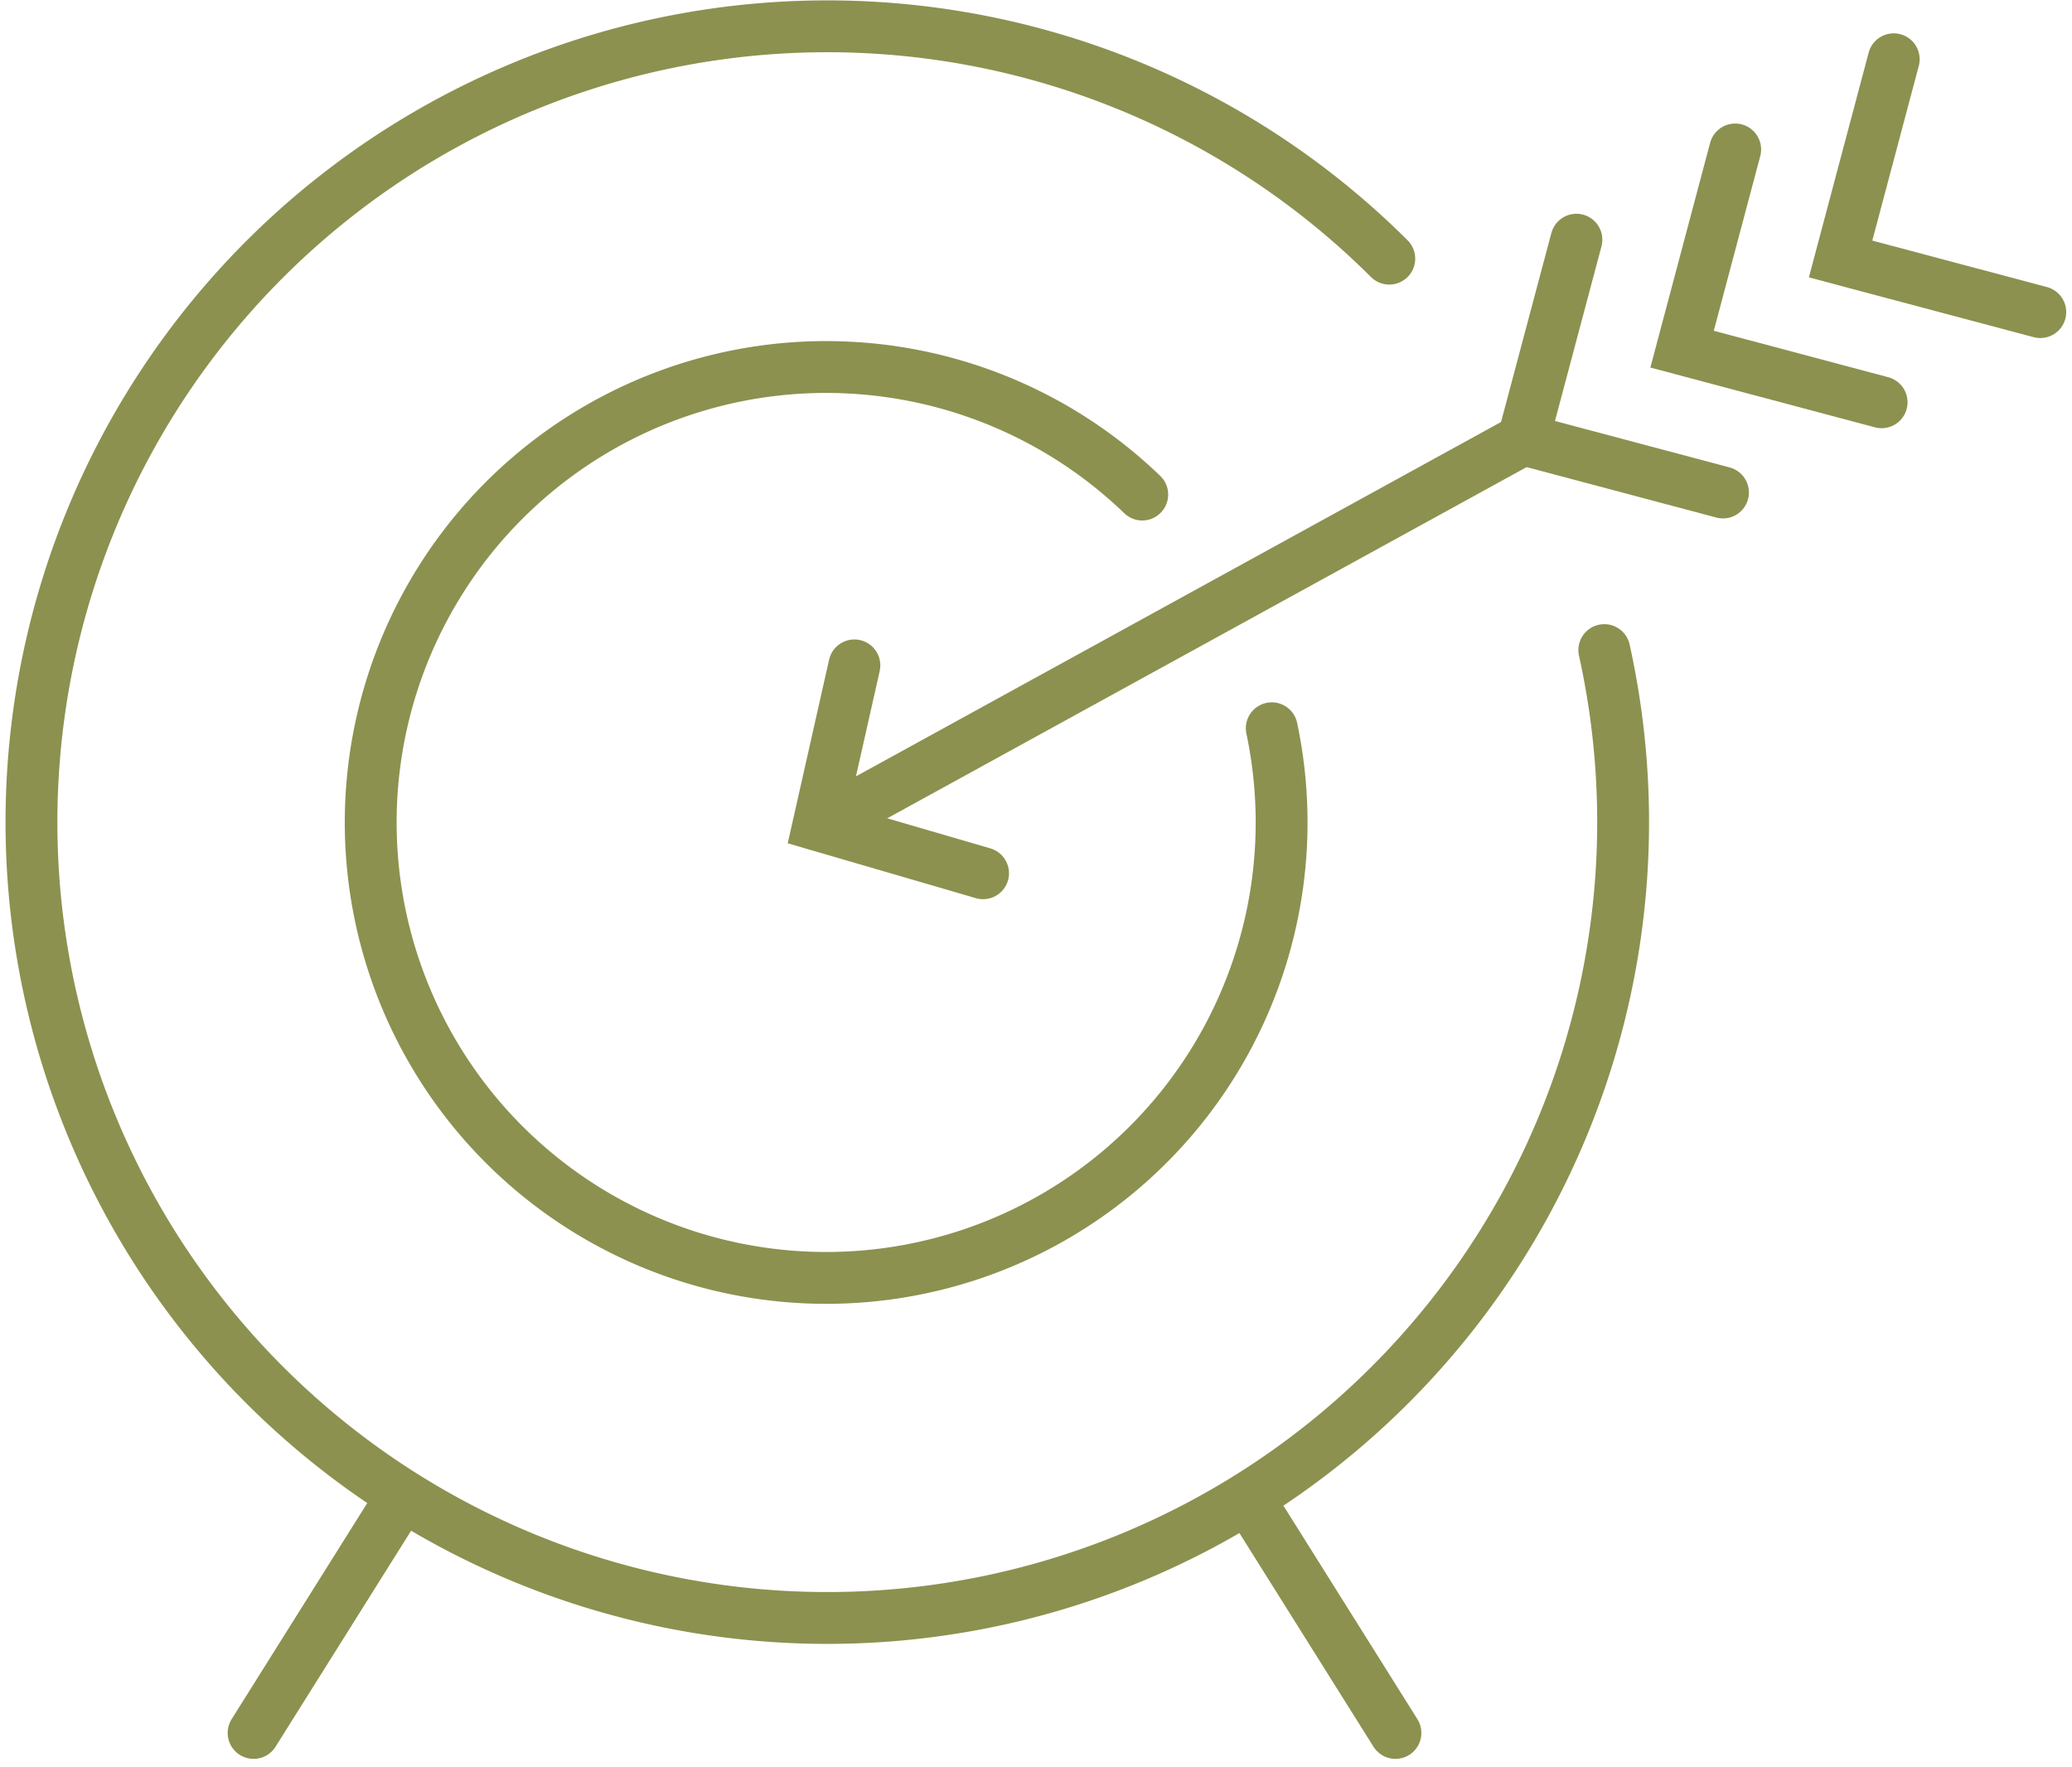
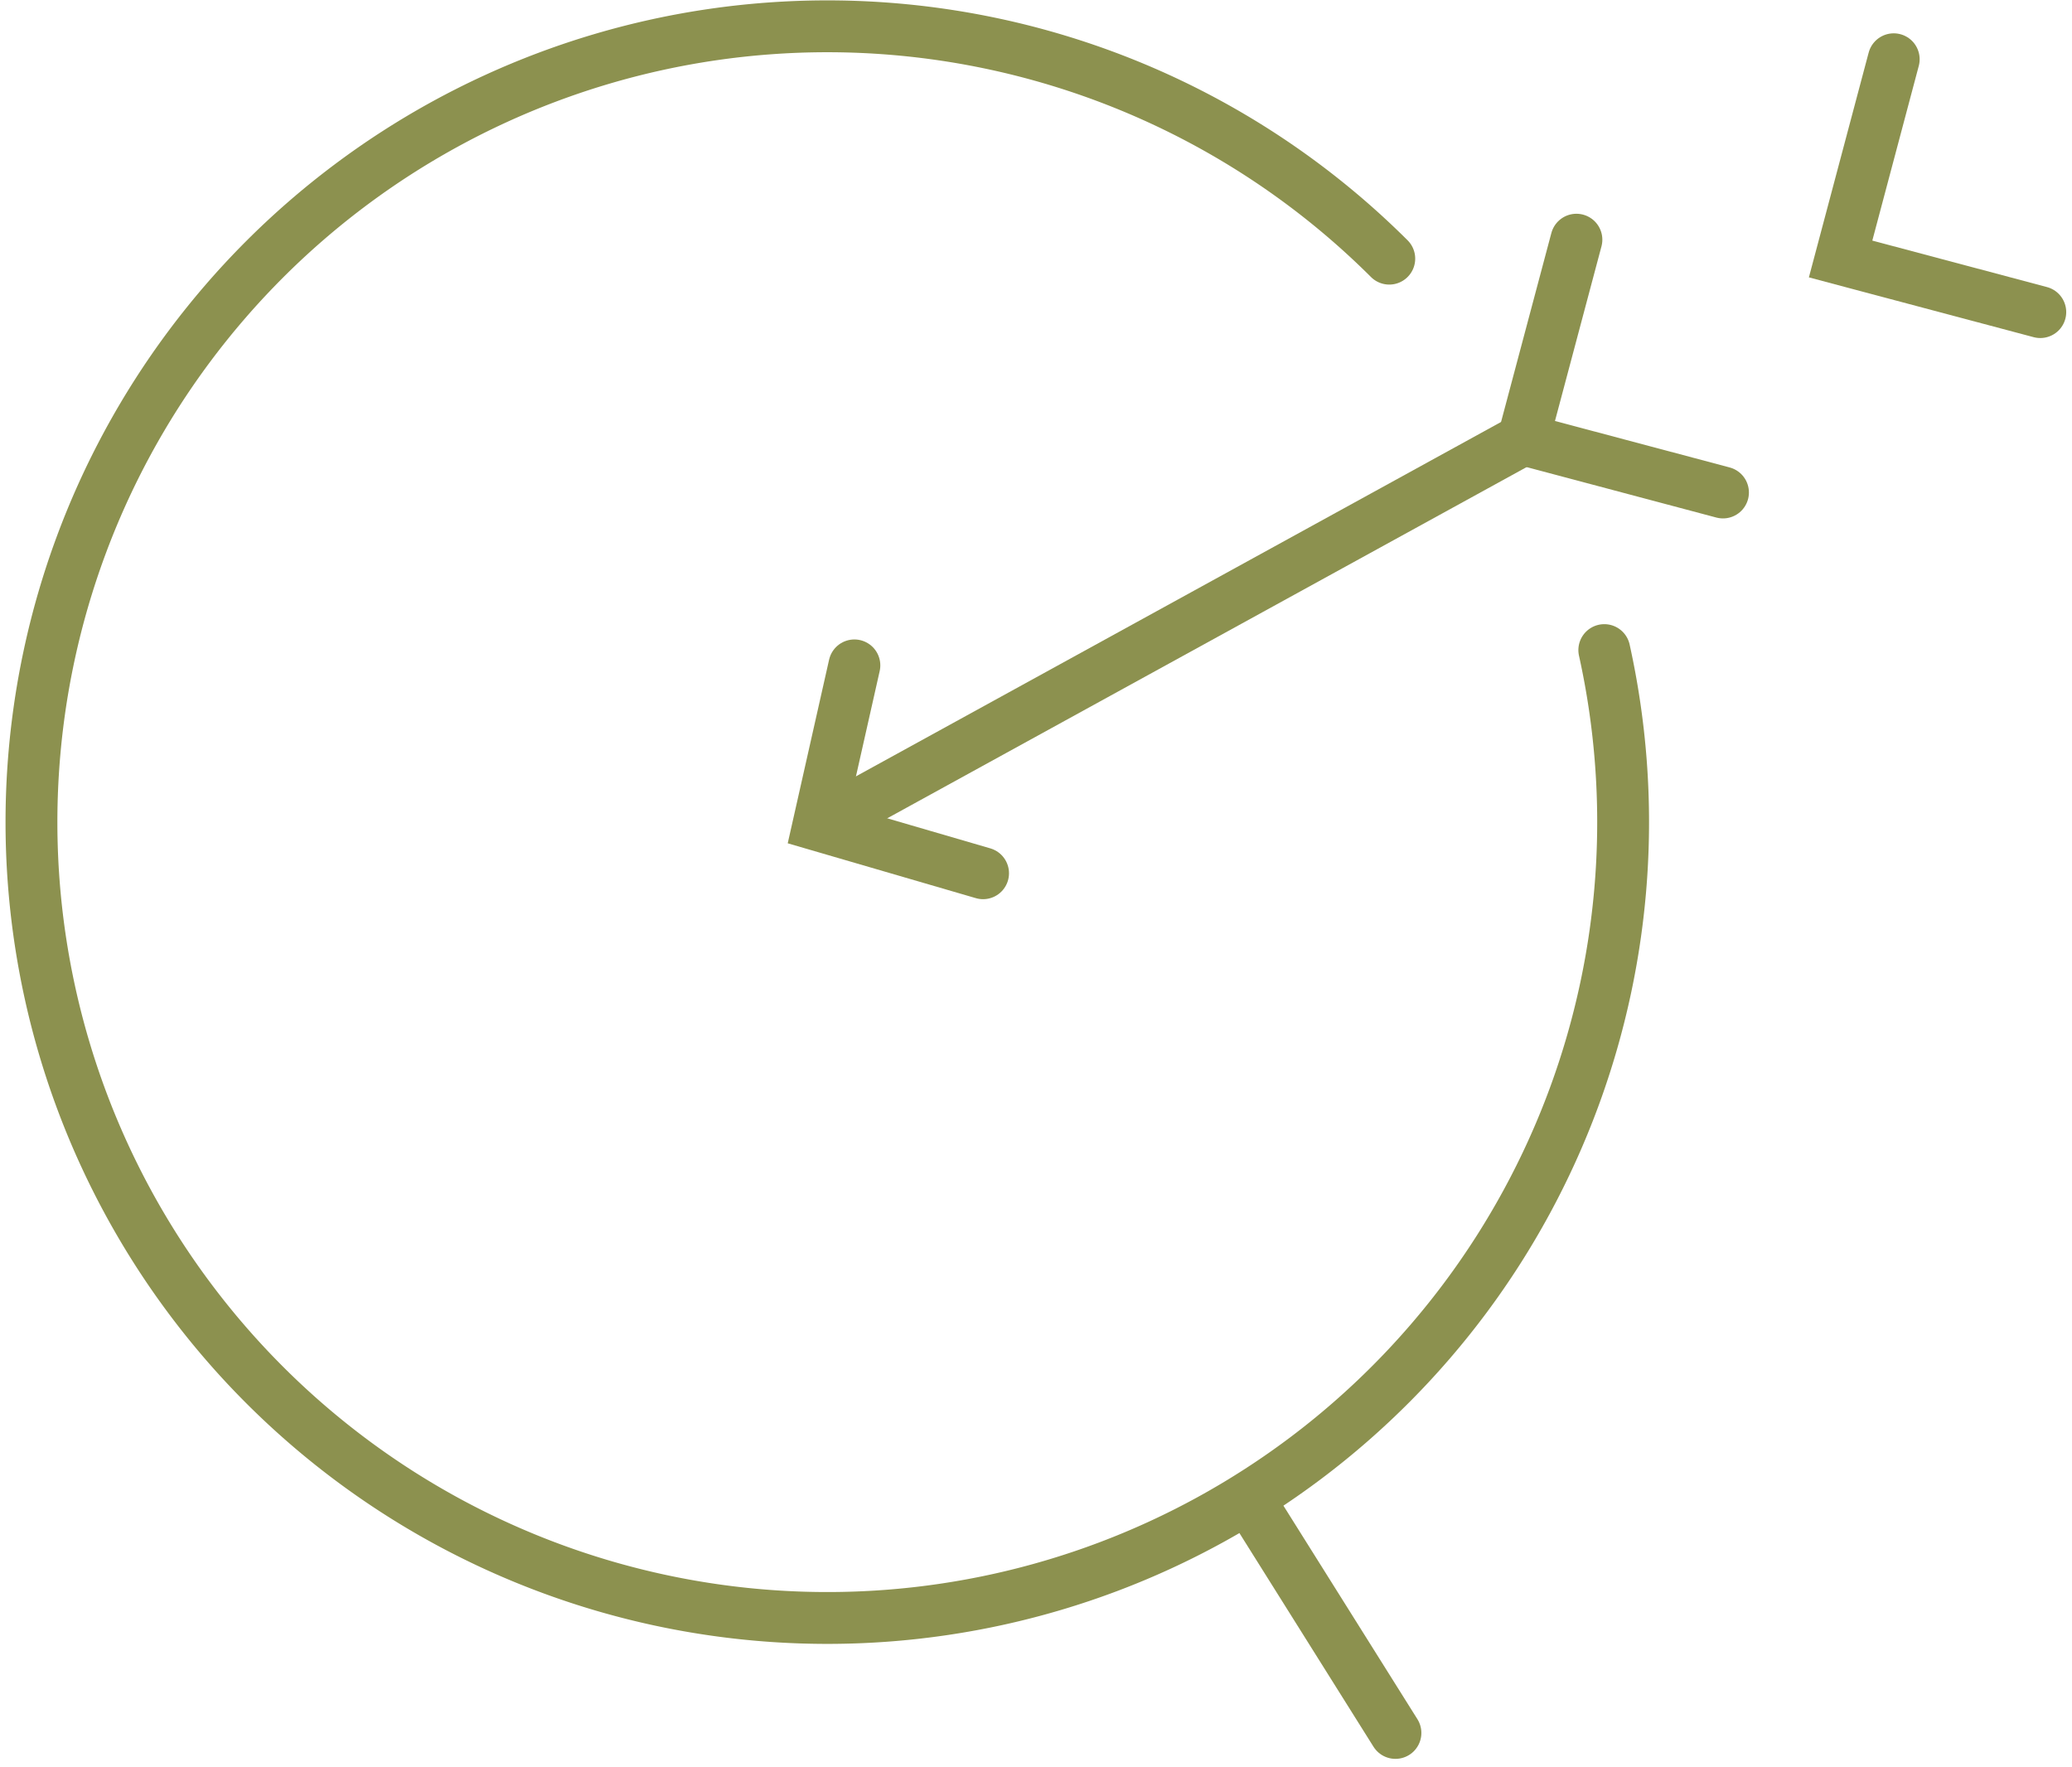
<svg xmlns="http://www.w3.org/2000/svg" preserveAspectRatio="xMidYMid slice" width="34px" height="29px" viewBox="0 0 42.282 36.12">
  <g id="Gruppe_10110" data-name="Gruppe 10110" transform="translate(-490.675 -1748.694)">
    <path id="Pfad_8889" data-name="Pfad 8889" d="M519.025,1754a16.24,16.24,0,1,0,4.388,7.988" fill="none" stroke="#8c914f" stroke-linecap="round" stroke-miterlimit="10" stroke-width="1.058" />
-     <path id="Pfad_8890" data-name="Pfad 8890" d="M513.984,1758.814a9.294,9.294,0,1,0,2.643,4.769" fill="none" stroke="#8c914f" stroke-linecap="round" stroke-miterlimit="10" stroke-width="1.058" />
-     <line id="Linie_3867" data-name="Linie 3867" x1="2.93" y2="4.669" transform="translate(495.85 1779.416)" fill="none" stroke="#8c914f" stroke-linecap="round" stroke-miterlimit="10" stroke-width="1.058" />
    <line id="Linie_3868" data-name="Linie 3868" x2="2.93" y2="4.669" transform="translate(516.221 1779.416)" fill="none" stroke="#8c914f" stroke-linecap="round" stroke-miterlimit="10" stroke-width="1.058" />
    <line id="Linie_3869" data-name="Linie 3869" y1="7.832" x2="14.258" transform="translate(507.501 1757.688)" fill="none" stroke="#8c914f" stroke-linecap="round" stroke-miterlimit="10" stroke-width="1.058" />
    <path id="Pfad_8891" data-name="Pfad 8891" d="M525.835,1758.772l-4.076-1.084,1.085-4.075" fill="none" stroke="#8c914f" stroke-linecap="round" stroke-miterlimit="10" stroke-width="1.058" />
-     <path id="Pfad_8892" data-name="Pfad 8892" d="M529.072,1756.931,525,1755.847l1.084-4.075" fill="none" stroke="#8c914f" stroke-linecap="round" stroke-miterlimit="10" stroke-width="1.058" />
    <path id="Pfad_8893" data-name="Pfad 8893" d="M532.31,1755.091l-4.075-1.084,1.084-4.076" fill="none" stroke="#8c914f" stroke-linecap="round" stroke-miterlimit="10" stroke-width="1.058" />
    <path id="Pfad_8894" data-name="Pfad 8894" d="M508.11,1762.3l-.735,3.262,3.361.98" fill="none" stroke="#8c914f" stroke-linecap="round" stroke-miterlimit="10" stroke-width="1.058" />
  </g>
</svg>